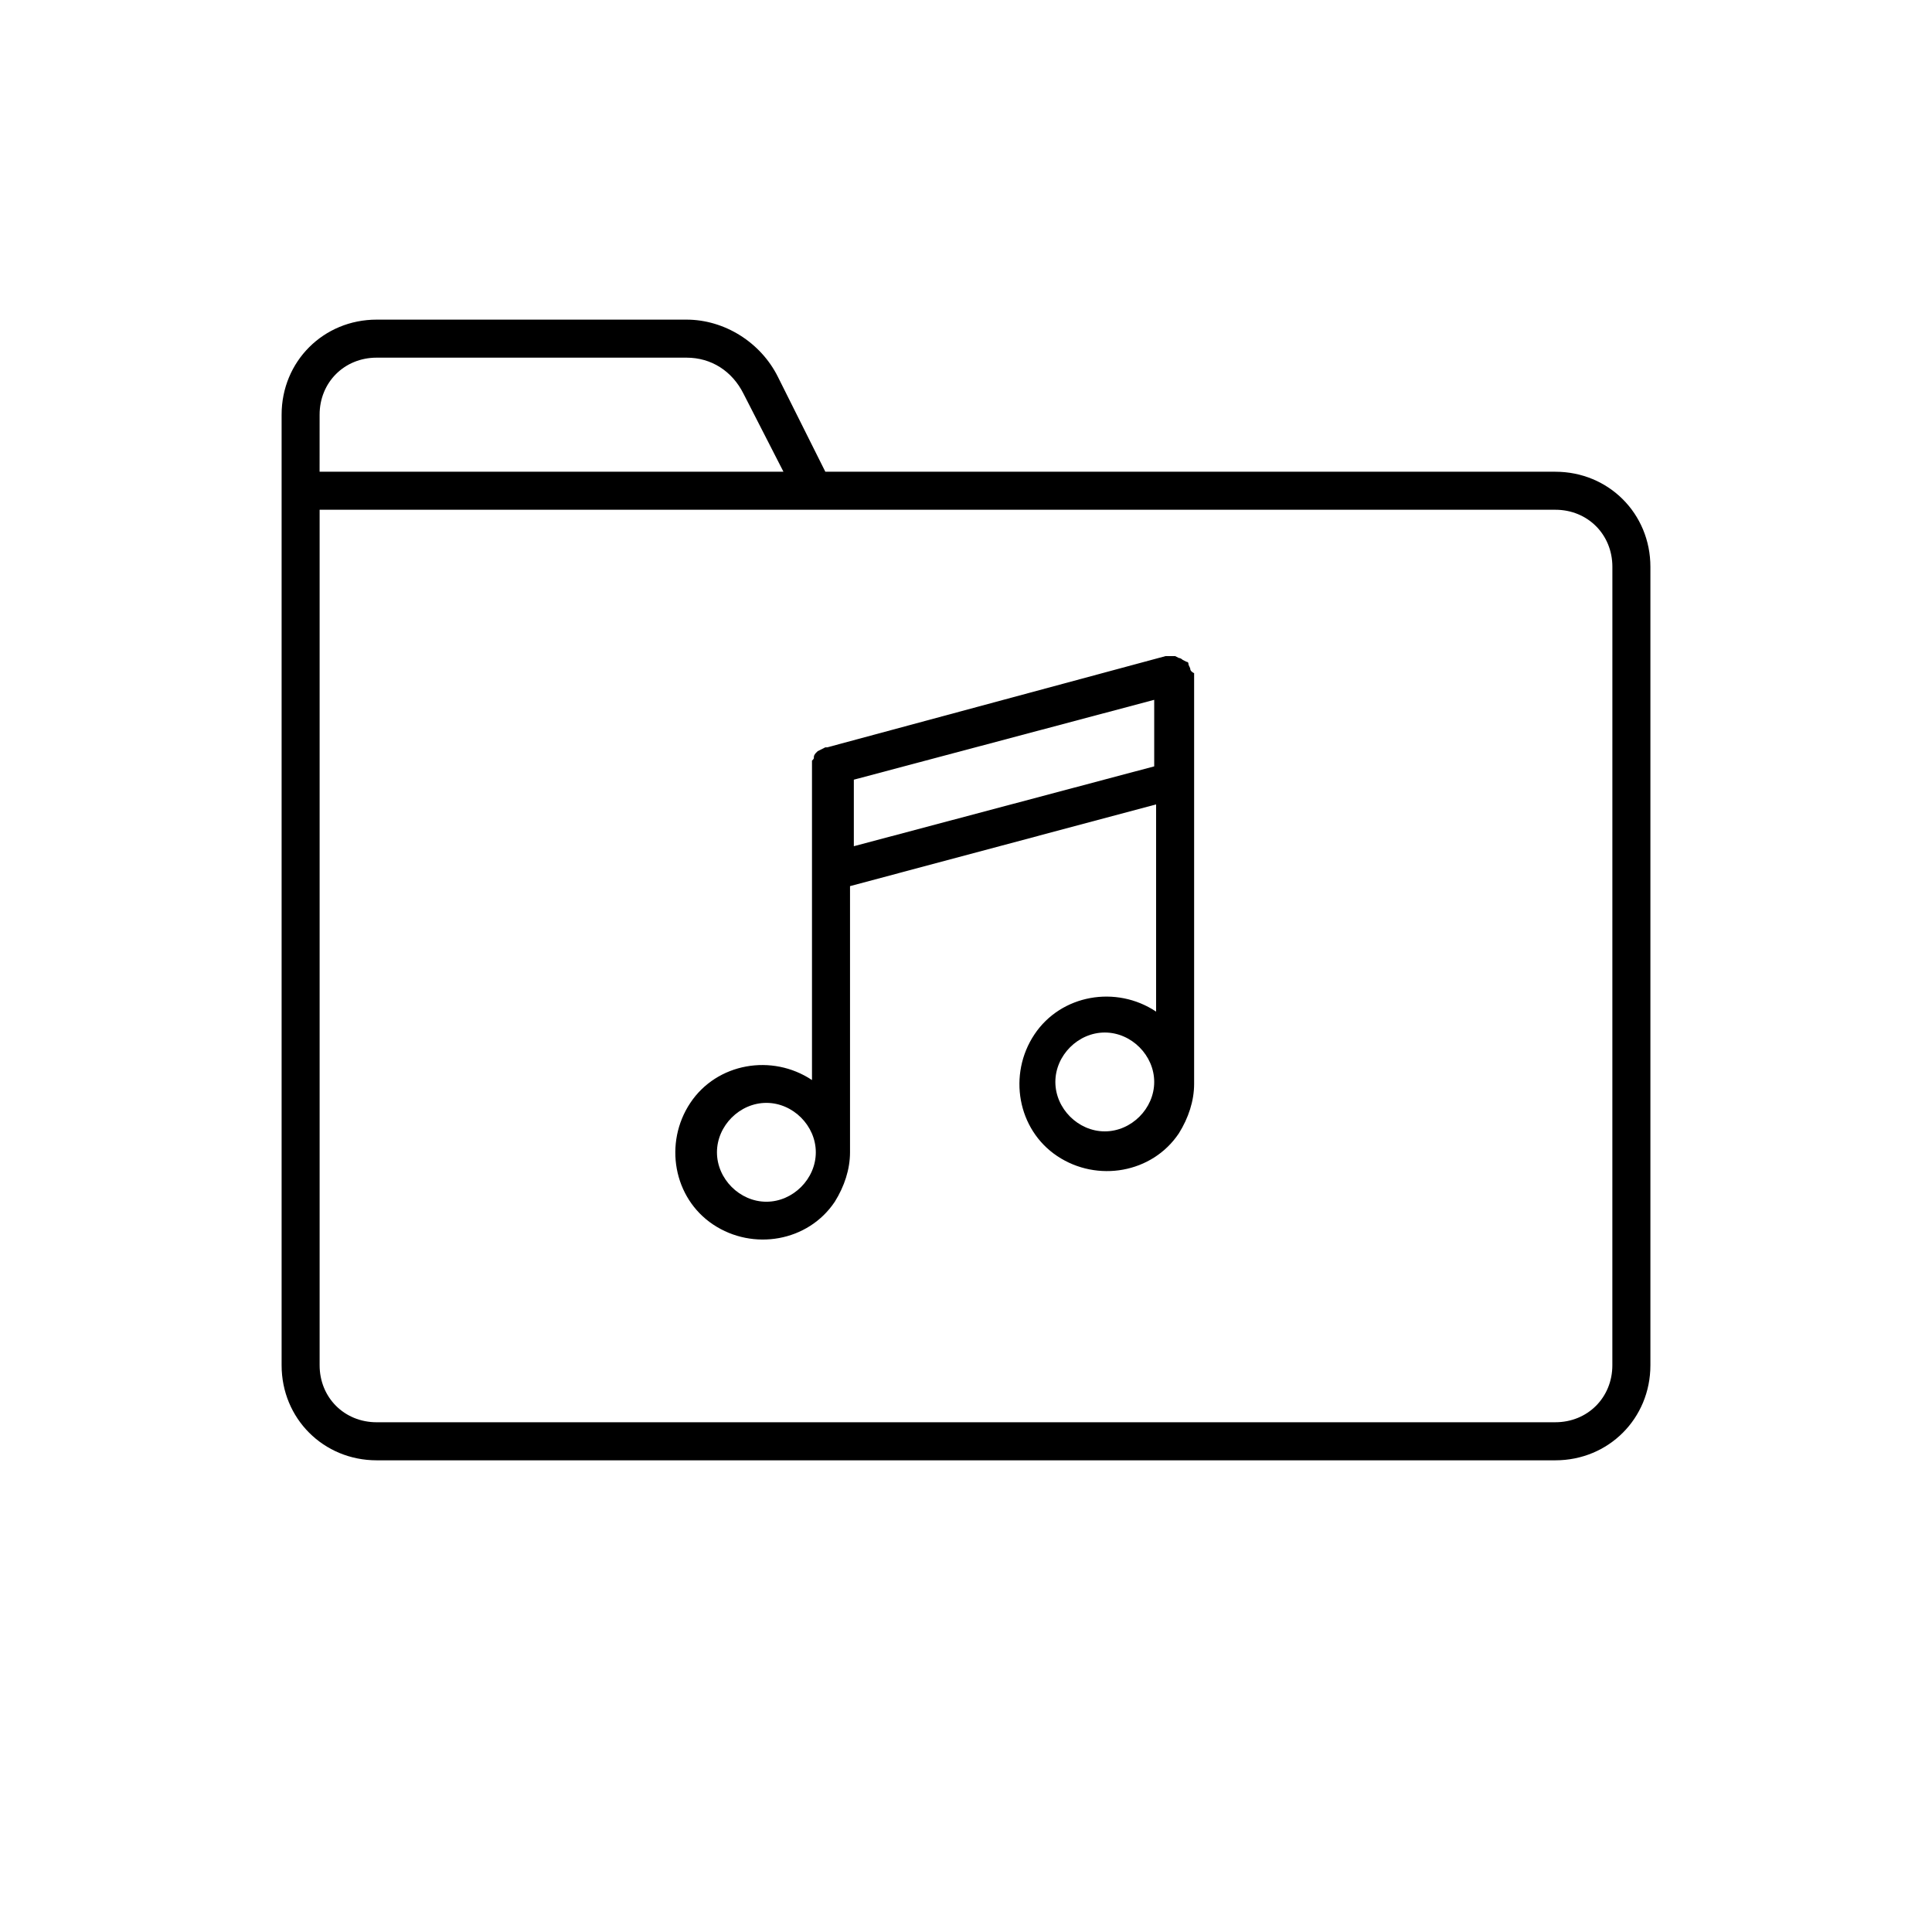
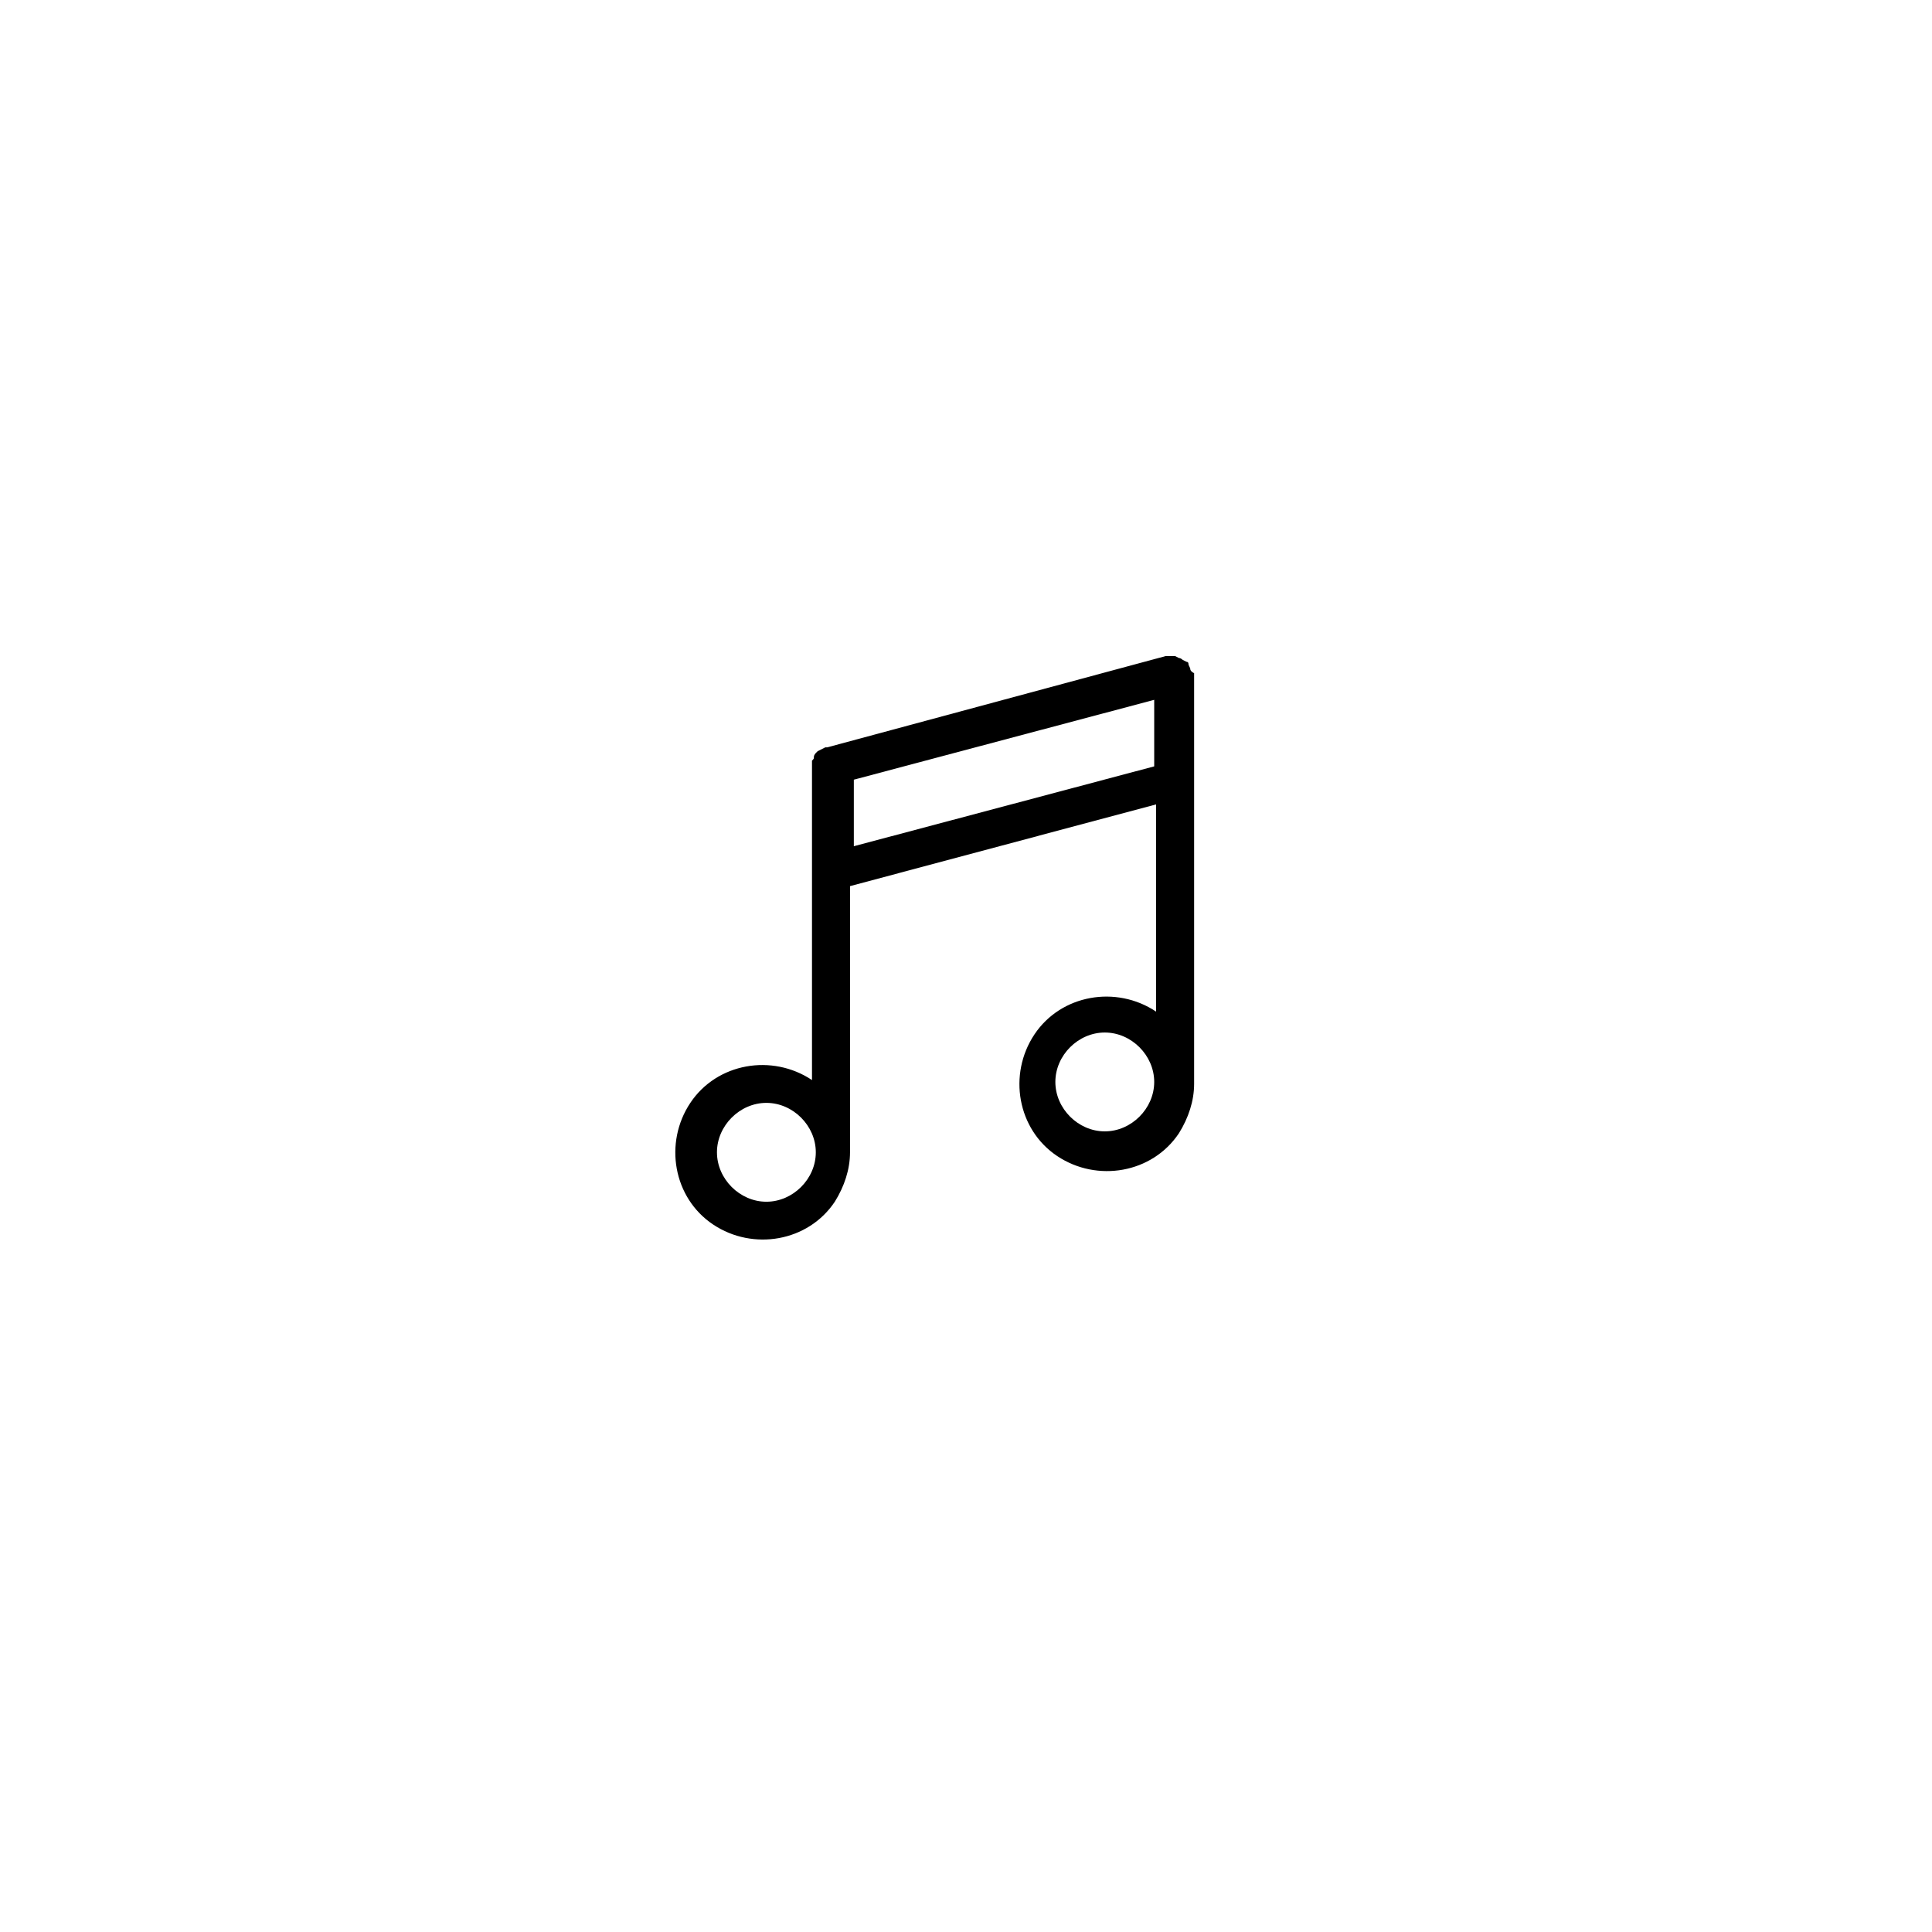
<svg xmlns="http://www.w3.org/2000/svg" fill="#000000" width="800px" height="800px" version="1.1" viewBox="144 144 512 512">
  <g>
-     <path d="m556.18 269.01h-193.46l-12.594-25.191c-4.535-9.07-14.105-15.113-24.184-15.113h-82.121c-14.105 0-25.191 11.082-25.191 25.191v251.91c0 14.105 11.082 25.191 25.191 25.191h312.36c14.105 0 25.191-11.082 25.191-25.191v-211.6c0-14.105-11.086-25.191-25.191-25.191zm-327.48-15.113c0-8.566 6.551-15.113 15.113-15.113h82.121c6.551 0 12.09 3.527 15.113 9.574l10.578 20.656-122.93-0.004zm342.59 251.9c0 8.566-6.551 15.113-15.113 15.113l-312.36 0.004c-8.566 0-15.113-6.551-15.113-15.113v-226.71h327.48c8.566 0 15.113 6.551 15.113 15.113z" />
    <path d="m459.45 321.4c0-0.504-0.504-1.008-0.504-1.512s-0.504-0.504-0.504-0.504l-1.008-0.504s-0.504-0.504-1.008-0.504l-1.008-0.504h-1.008-0.504-0.504-0.504l-89.68 24.184h-0.504l-2.016 1.008-0.504 0.504s-0.504 0.504-0.504 1.008 0 0.504-0.504 1.008v1.008 0.504 83.129c-10.578-7.055-25.191-4.535-32.242 6.047-7.055 10.578-4.535 25.191 6.047 32.242 10.578 7.055 25.191 4.535 32.242-6.047 2.519-4.031 4.031-8.566 4.031-13.098v-70.535l81.113-21.66v54.914c-10.578-7.055-25.191-4.535-32.242 6.047-7.055 10.578-4.535 25.191 6.047 32.242 10.578 7.055 25.191 4.535 32.242-6.047 2.519-4.031 4.031-8.566 4.031-13.098v-0.504-107.82-0.504c-1.008-0.504-1.008-1.008-1.008-1.008zm-112.35 141.07c-7.055 0-13.098-6.047-13.098-13.098 0-7.055 6.047-13.098 13.098-13.098 7.055 0 13.098 6.047 13.098 13.098 0.004 7.051-6.043 13.098-13.098 13.098zm23.176-94.215v-17.633l79.602-21.16v17.633zm66.504 75.57c-7.055 0-13.098-6.047-13.098-13.098 0-7.055 6.047-13.098 13.098-13.098 7.055 0 13.098 6.047 13.098 13.098 0 7.055-6.047 13.098-13.098 13.098z" />
  </g>
</svg>